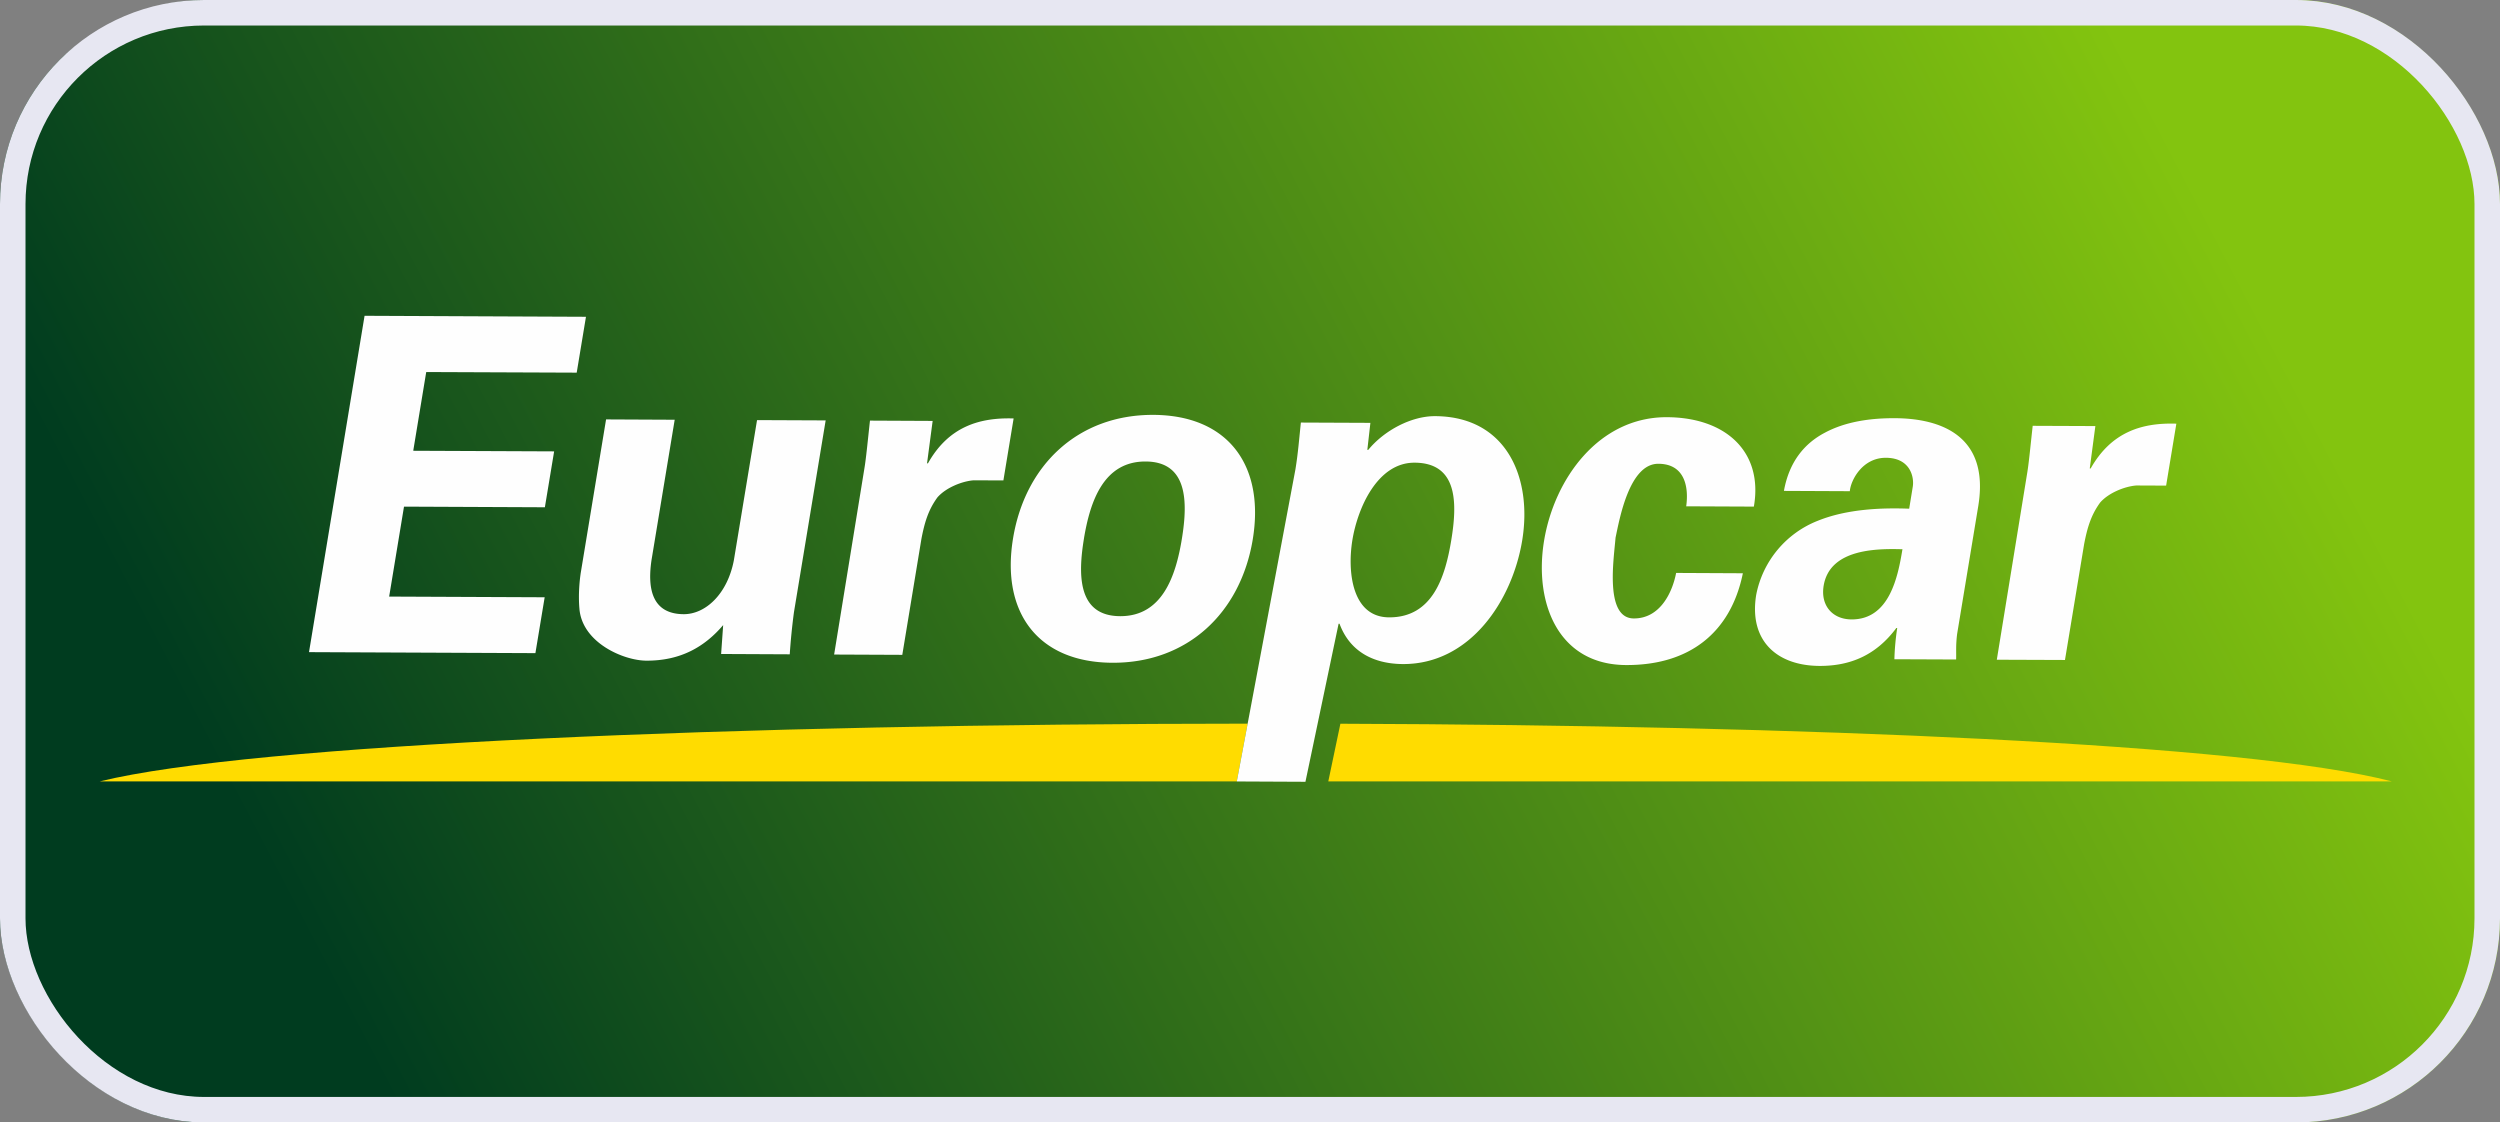
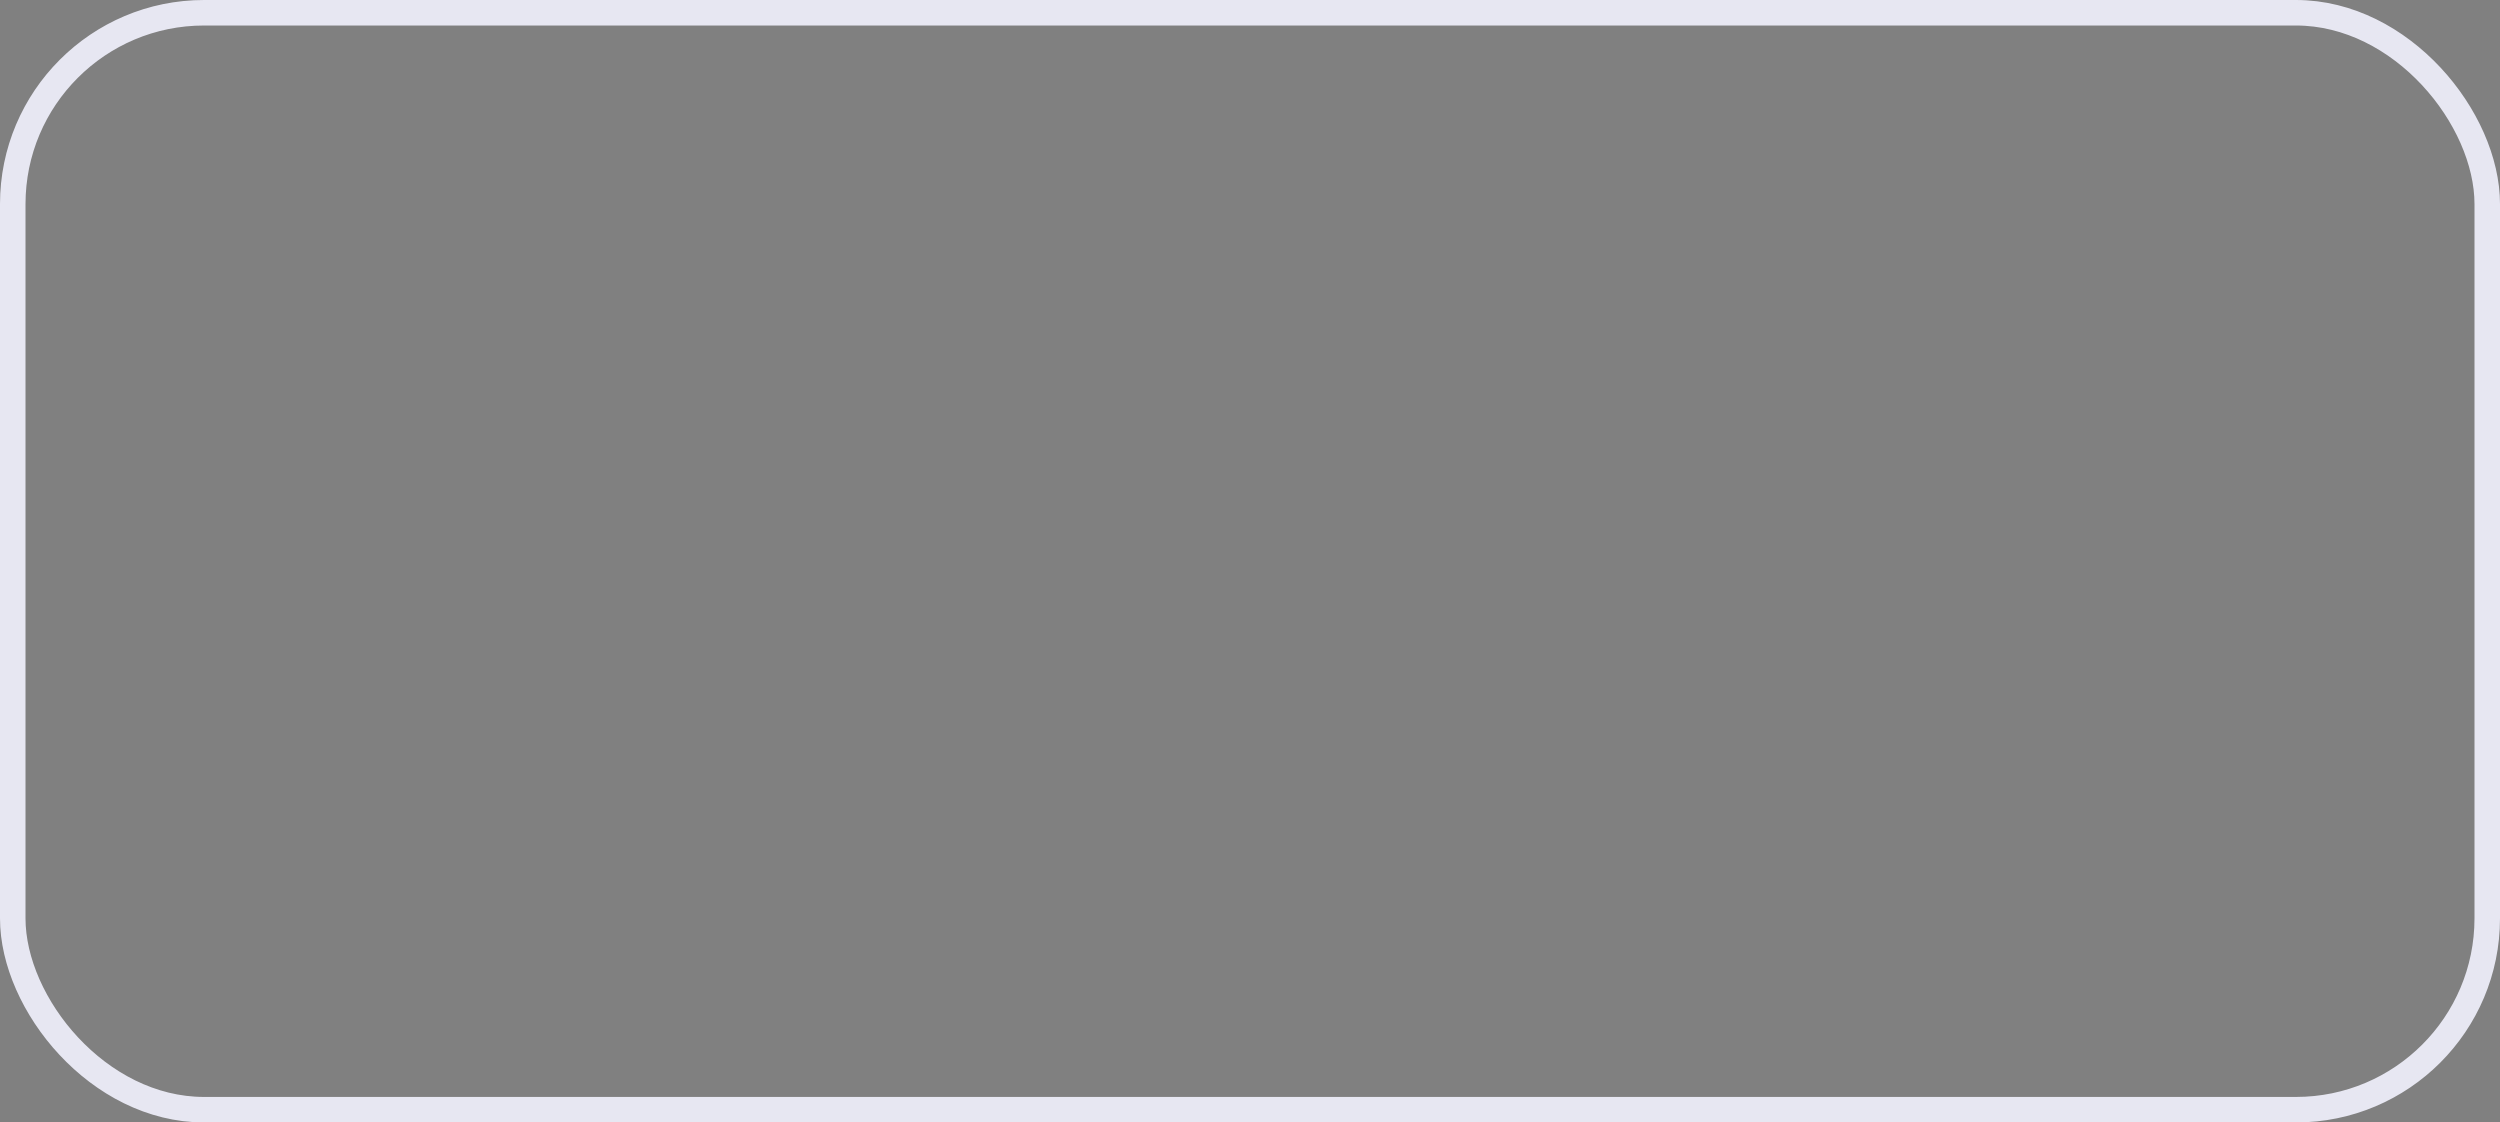
<svg xmlns="http://www.w3.org/2000/svg" width="98" height="44" fill="none">
  <rect width="100%" height="100%" fill="#808080" stroke="none" />
  <g clip-path="url(#a)" fill-rule="evenodd" clip-rule="evenodd">
-     <path d="M8 .004h82C96 0 98 5.5 98 7v29c0 4.5-3.5 8-8 7.995H8C3.5 44 0 40.5 0 36V7C0 3.5 4 .004 8 .004Z" fill="url(#b)" />
    <path d="M3.914 30.63h44.569l.425-2.263c-19.853.008-39.043.8-44.994 2.263Zm48.155 0h41.687c-5.664-1.474-23.072-2.199-41.213-2.26l-.474 2.26Z" fill="#FFDC00" />
-     <path d="m14.291 12.379 8.679.039-.363 2.19-5.899-.024-.509 3.086 5.523.024-.363 2.191-5.522-.025-.582 3.526 6.096.027-.363 2.19-8.875-.039 2.178-13.185Zm14.057 12.125c-.713.837-1.649 1.4-3.01 1.394-.898-.004-2.523-.707-2.625-2.042-.05-.565.01-1.15.062-1.46l.983-5.955 2.69.013-.908 5.497c-.146.986-.064 2.12 1.263 2.125.843.003 1.708-.777 1.964-2.111l.909-5.497 2.69.012-1.244 7.525a25.552 25.552 0 0 0-.164 1.644l-2.69-.013.08-1.132ZM36.56 16.5l-.22 1.662h.036c.811-1.441 2.02-1.8 3.358-1.759l-.401 2.43-1.166-.005c-.453.035-1.087.288-1.42.67-.372.51-.51 1.02-.627 1.624l-.75 4.548-2.672-.012 1.194-7.343c.063-.384.136-1.151.211-1.827l2.457.012Zm5.93 4.613c.243-1.46.77-3.03 2.42-3.022 1.65.007 1.659 1.579 1.418 3.04-.24 1.46-.769 3.03-2.42 3.023-1.649-.008-1.658-1.58-1.417-3.041Zm6.618.03c.476-2.885-.955-4.866-3.896-4.88-2.94-.012-5.024 1.953-5.5 4.838-.477 2.886.955 4.865 3.895 4.879 2.94.012 5.023-1.951 5.501-4.837Zm3.907.017c.21-1.26.986-3.03 2.438-3.023 1.72.007 1.667 1.634 1.436 3.041-.233 1.405-.716 3.03-2.438 3.022-1.451-.006-1.643-1.78-1.436-3.04Zm.704-4.584-2.725-.012c-.063.602-.113 1.224-.212 1.827l-2.3 12.242 2.691.013 1.3-6.197h.036c.396 1.079 1.318 1.576 2.484 1.582 2.636.011 4.286-2.485 4.676-4.841.407-2.466-.615-4.864-3.413-4.877-.932-.004-1.994.559-2.622 1.323h-.035l.12-1.06Zm12.38 3.271c.105-.748-.049-1.663-1.09-1.667-1.147-.006-1.527 2.187-1.68 2.898-.067.84-.432 3.16.716 3.165 1.04.004 1.515-1.035 1.659-1.784l2.616.013c-.476 2.336-2.103 3.609-4.577 3.598-2.672-.011-3.616-2.447-3.215-4.876.402-2.429 2.148-4.853 4.82-4.84 2.295.01 3.778 1.35 3.403 3.505l-2.653-.012Zm8.477 1.683c-.177 1.078-.509 2.757-1.996 2.751-.754-.003-1.22-.553-1.093-1.321.245-1.48 2.16-1.453 3.09-1.43Zm-2.063-2.275c.033-.42.486-1.314 1.417-1.31.951.005 1.114.755 1.05 1.138l-.14.858c-1.07-.041-2.442.007-3.597.479a3.919 3.919 0 0 0-2.399 2.893c-.295 1.79.797 2.783 2.483 2.791 1.22.004 2.224-.43 3.009-1.486h.035a9.926 9.926 0 0 0-.111 1.224l2.42.01c.01-.273-.018-.547.04-1.004l.827-5.004c.455-2.758-1.46-3.443-3.27-3.451-.968-.004-1.943.137-2.75.573-.787.416-1.39 1.127-1.597 2.277l2.583.012Zm9.625-2.553-.22 1.662h.036c.813-1.44 2.02-1.8 3.359-1.756l-.401 2.428-1.166-.005c-.455.035-1.088.287-1.421.67-.371.509-.509 1.022-.626 1.623l-.752 4.547-2.672-.01 1.195-7.342c.064-.384.136-1.151.212-1.827l2.456.01Z" fill="#FEFEFE" />
+     <path d="m14.291 12.379 8.679.039-.363 2.19-5.899-.024-.509 3.086 5.523.024-.363 2.191-5.522-.025-.582 3.526 6.096.027-.363 2.19-8.875-.039 2.178-13.185Zm14.057 12.125c-.713.837-1.649 1.4-3.01 1.394-.898-.004-2.523-.707-2.625-2.042-.05-.565.01-1.15.062-1.46l.983-5.955 2.69.013-.908 5.497c-.146.986-.064 2.12 1.263 2.125.843.003 1.708-.777 1.964-2.111l.909-5.497 2.69.012-1.244 7.525a25.552 25.552 0 0 0-.164 1.644l-2.69-.013.08-1.132ZM36.56 16.5l-.22 1.662h.036c.811-1.441 2.02-1.8 3.358-1.759l-.401 2.43-1.166-.005c-.453.035-1.087.288-1.42.67-.372.51-.51 1.02-.627 1.624l-.75 4.548-2.672-.012 1.194-7.343c.063-.384.136-1.151.211-1.827l2.457.012Zm5.93 4.613c.243-1.46.77-3.03 2.42-3.022 1.65.007 1.659 1.579 1.418 3.04-.24 1.46-.769 3.03-2.42 3.023-1.649-.008-1.658-1.58-1.417-3.041Zm6.618.03c.476-2.885-.955-4.866-3.896-4.88-2.94-.012-5.024 1.953-5.5 4.838-.477 2.886.955 4.865 3.895 4.879 2.94.012 5.023-1.951 5.501-4.837Zm3.907.017c.21-1.26.986-3.03 2.438-3.023 1.72.007 1.667 1.634 1.436 3.041-.233 1.405-.716 3.03-2.438 3.022-1.451-.006-1.643-1.78-1.436-3.04Zm.704-4.584-2.725-.012c-.063.602-.113 1.224-.212 1.827l-2.3 12.242 2.691.013 1.3-6.197h.036c.396 1.079 1.318 1.576 2.484 1.582 2.636.011 4.286-2.485 4.676-4.841.407-2.466-.615-4.864-3.413-4.877-.932-.004-1.994.559-2.622 1.323h-.035l.12-1.06Zm12.38 3.271c.105-.748-.049-1.663-1.09-1.667-1.147-.006-1.527 2.187-1.68 2.898-.067.84-.432 3.16.716 3.165 1.04.004 1.515-1.035 1.659-1.784l2.616.013c-.476 2.336-2.103 3.609-4.577 3.598-2.672-.011-3.616-2.447-3.215-4.876.402-2.429 2.148-4.853 4.82-4.84 2.295.01 3.778 1.35 3.403 3.505l-2.653-.012Zm8.477 1.683c-.177 1.078-.509 2.757-1.996 2.751-.754-.003-1.22-.553-1.093-1.321.245-1.48 2.16-1.453 3.09-1.43Zm-2.063-2.275c.033-.42.486-1.314 1.417-1.31.951.005 1.114.755 1.05 1.138l-.14.858c-1.07-.041-2.442.007-3.597.479a3.919 3.919 0 0 0-2.399 2.893c-.295 1.79.797 2.783 2.483 2.791 1.22.004 2.224-.43 3.009-1.486h.035a9.926 9.926 0 0 0-.111 1.224l2.42.01c.01-.273-.018-.547.04-1.004c.455-2.758-1.46-3.443-3.27-3.451-.968-.004-1.943.137-2.75.573-.787.416-1.39 1.127-1.597 2.277l2.583.012Zm9.625-2.553-.22 1.662h.036c.813-1.44 2.02-1.8 3.359-1.756l-.401 2.428-1.166-.005c-.455.035-1.088.287-1.421.67-.371.509-.509 1.022-.626 1.623l-.752 4.547-2.672-.01 1.195-7.342c.064-.384.136-1.151.212-1.827l2.456.01Z" fill="#FEFEFE" />
  </g>
  <rect x=".5" y=".5" width="97" height="43" rx="7.5" stroke="#E7E7F2" />
  <defs>
    <linearGradient id="b" x1="15.686" y1="43.915" x2="86.019" y2="7.175" gradientUnits="userSpaceOnUse">
      <stop stop-color="#003C1F" />
      <stop offset="1" stop-color="#83C40F" />
    </linearGradient>
    <clipPath id="a">
-       <rect width="98" height="44" rx="8" fill="#fff" />
-     </clipPath>
+       </clipPath>
  </defs>
</svg>